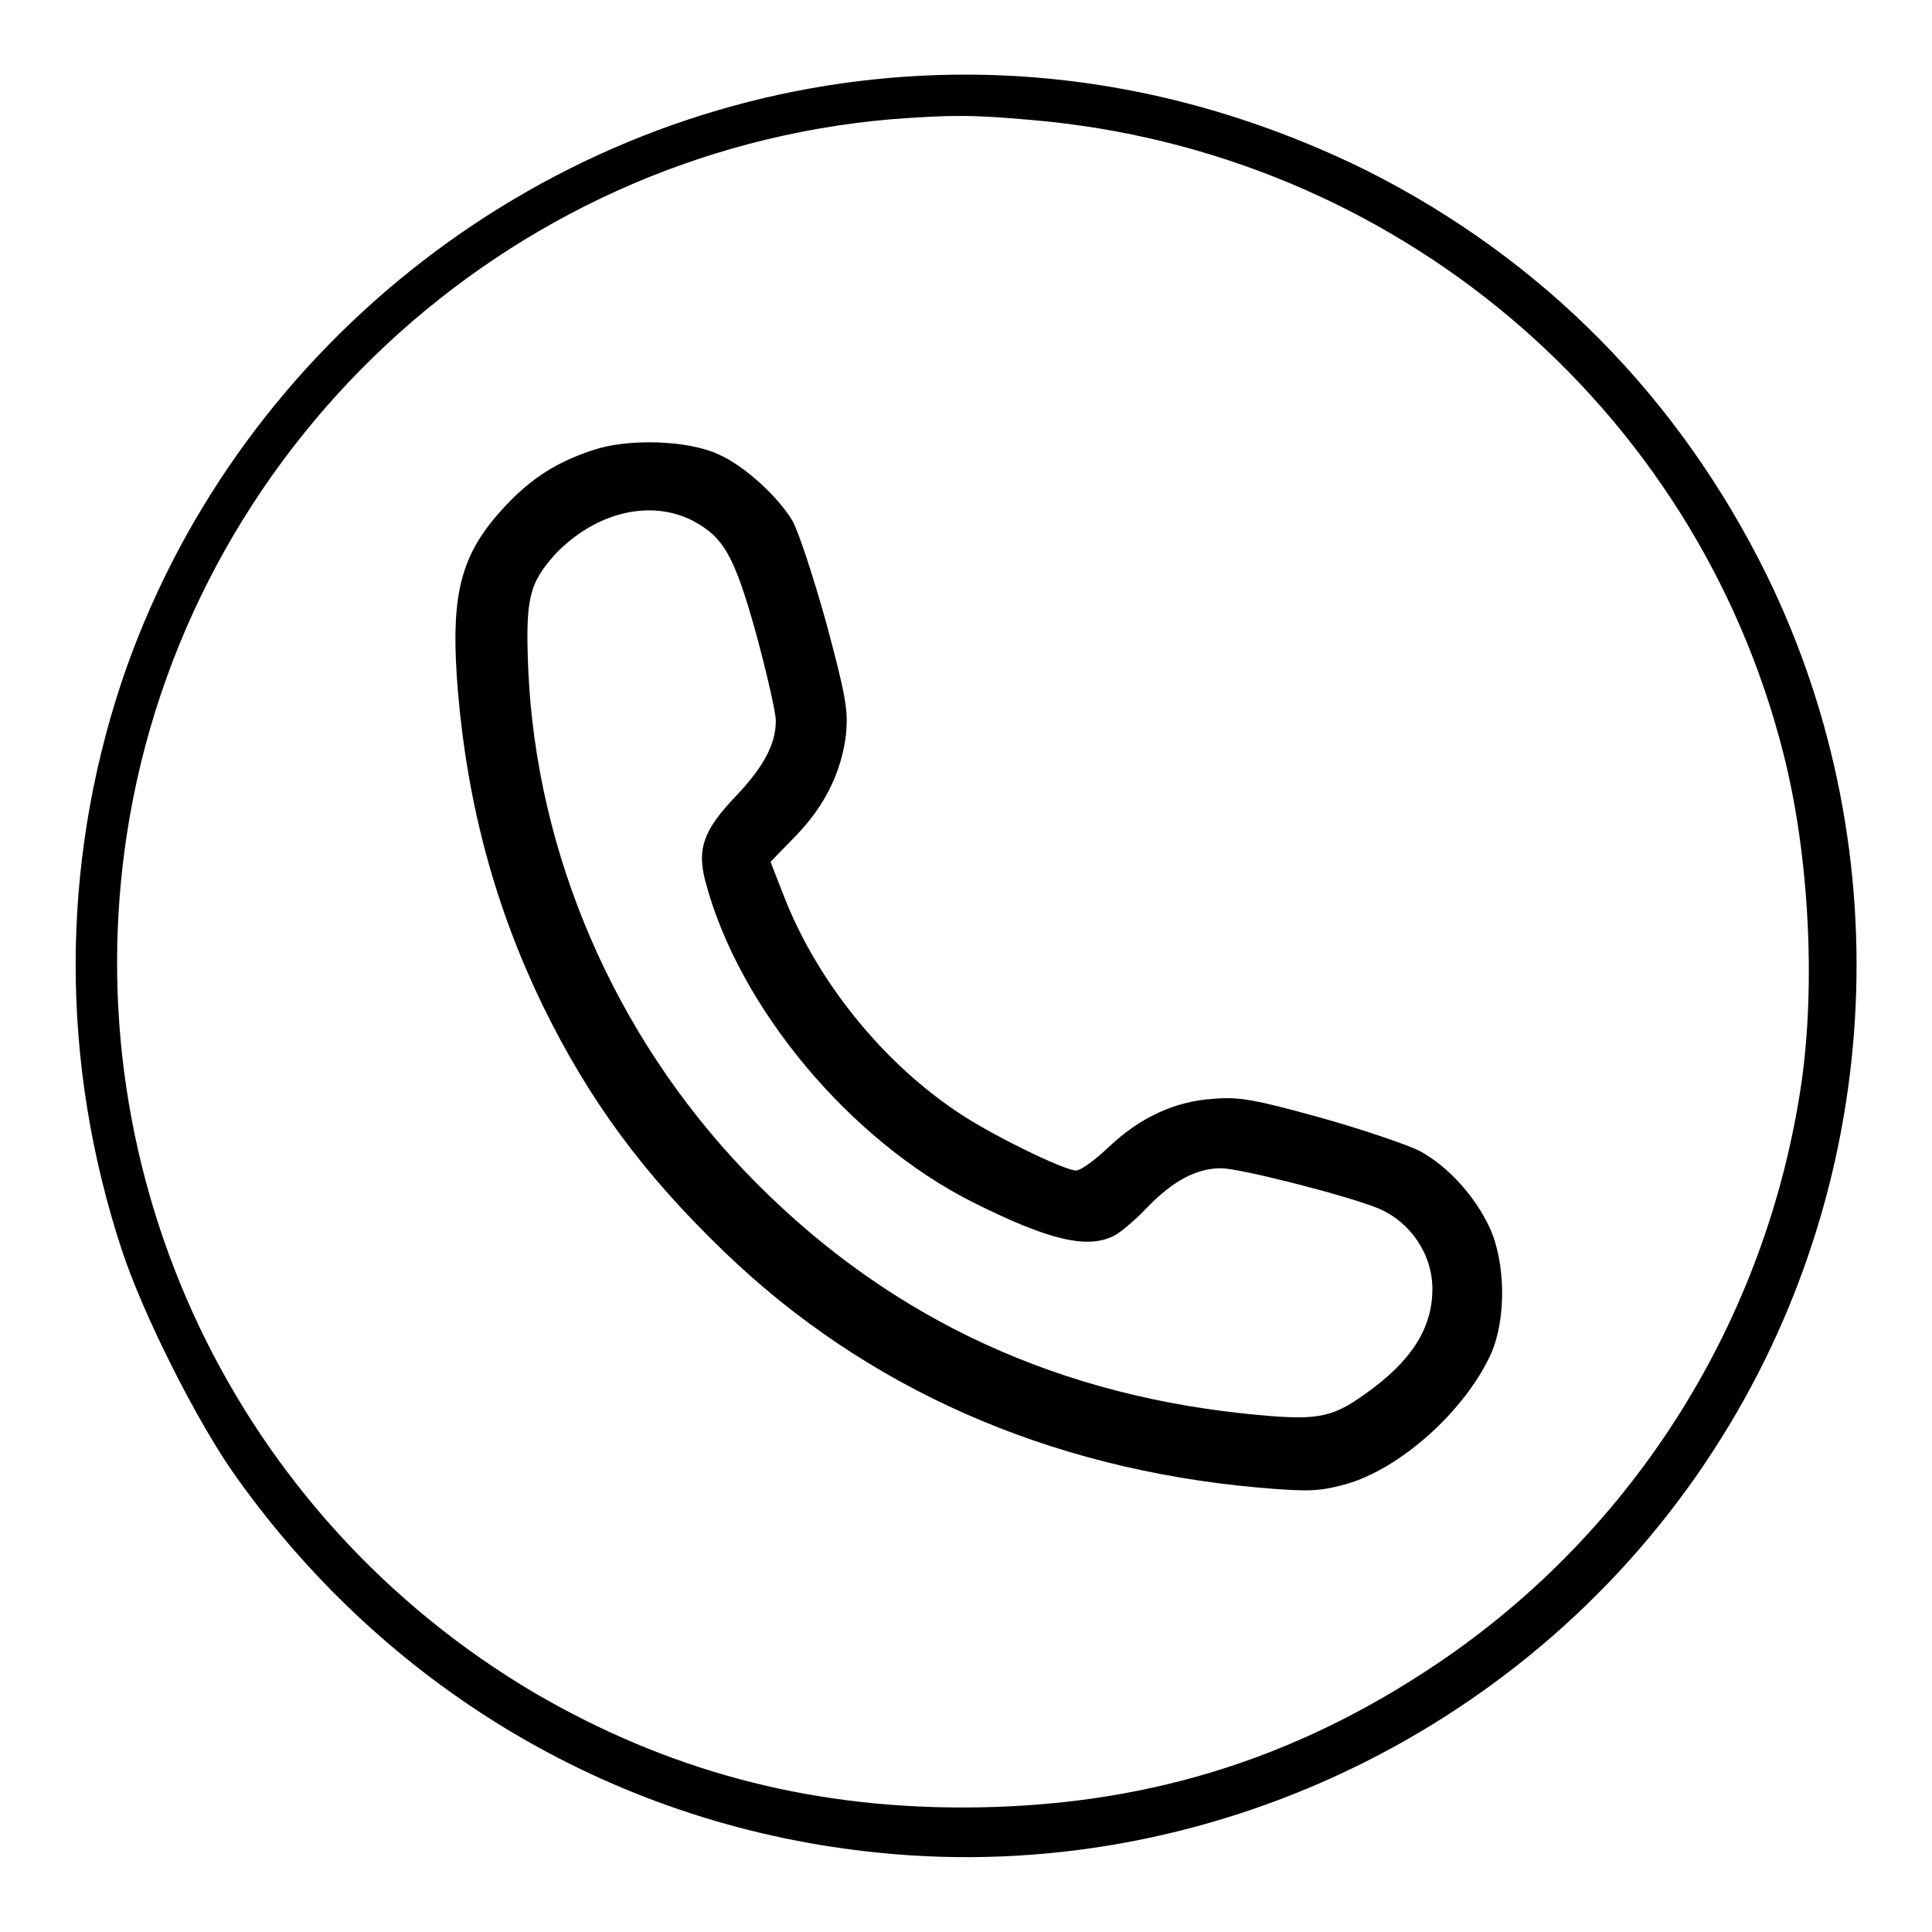
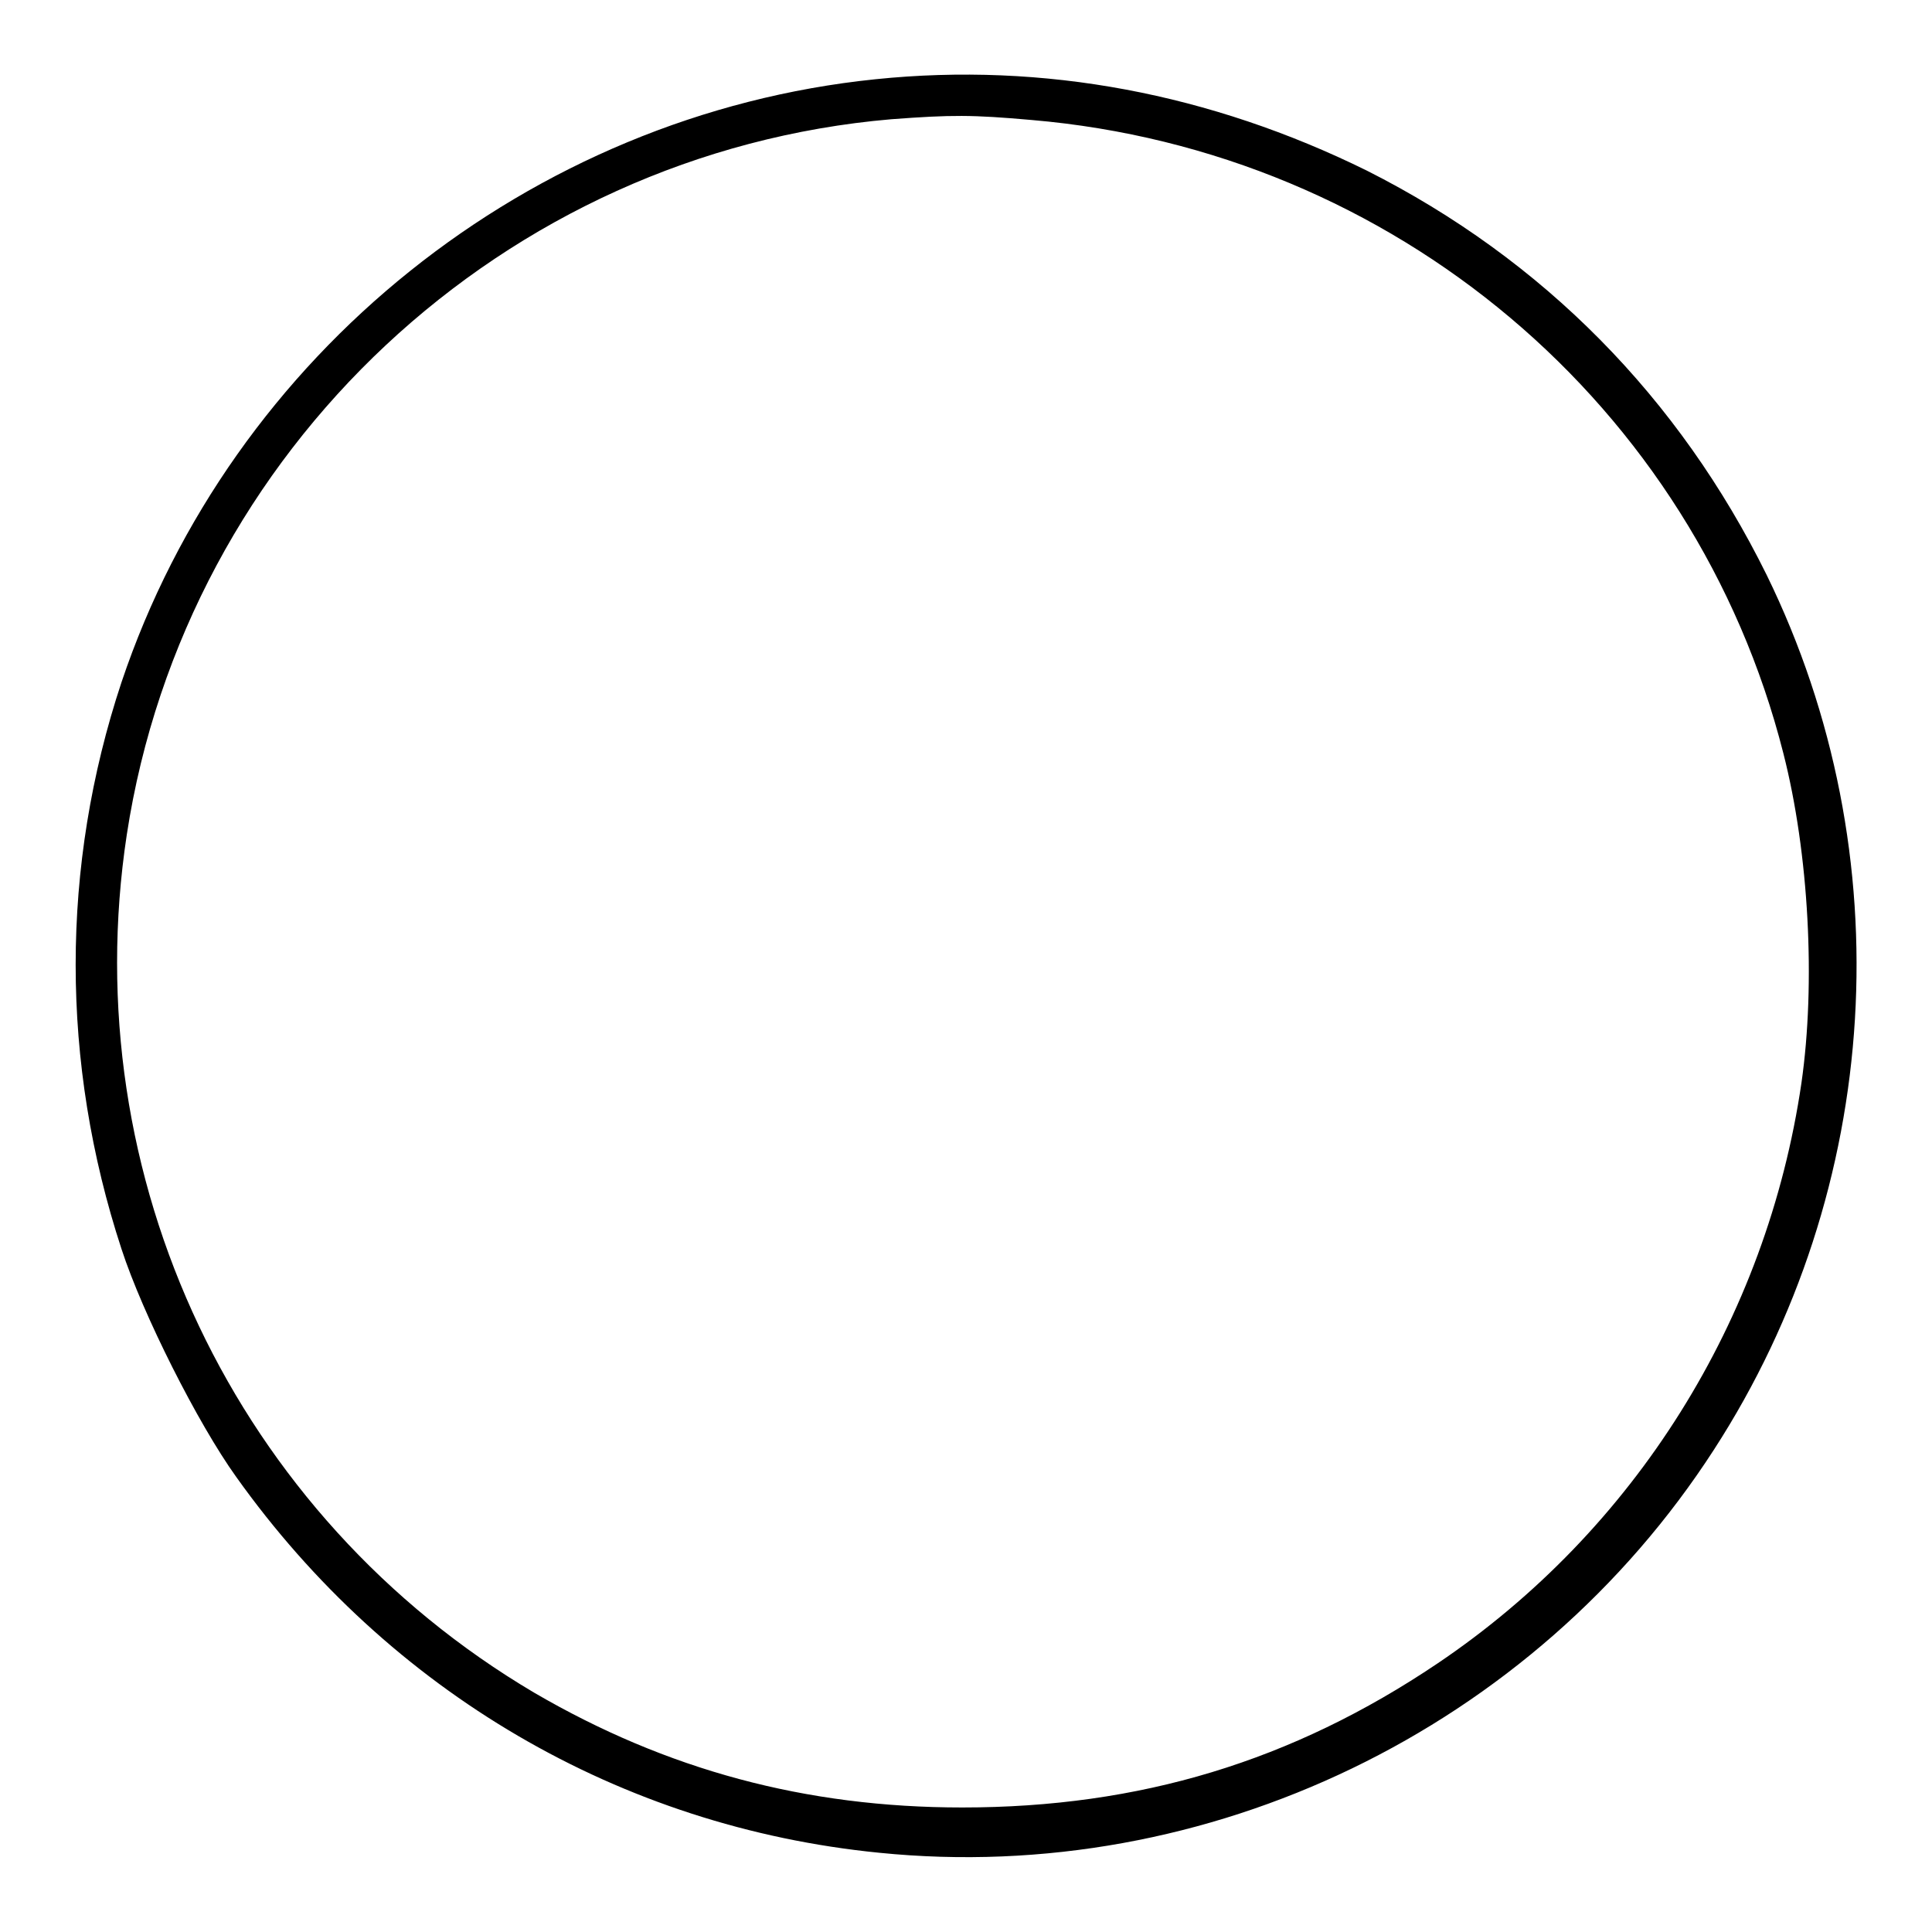
<svg xmlns="http://www.w3.org/2000/svg" version="1.1" x="0px" y="0px" viewBox="0 0 256 256" enable-background="new 0 0 256 256" xml:space="preserve">
  <g>
    <g>
      <g>
        <path fill="#000000" d="M116,10.5c-45.8,4.7-85.3,36.4-99.9,79.9c-8.1,24.4-8.1,50.4,0,75.1c2.8,8.6,10.1,23.1,15.2,30.2c20.3,28.5,50.9,46.4,85.2,49.8c43.5,4.4,86.7-16.4,110.6-53.4c22.4-34.6,25.1-78.9,7-115.9c-11.6-23.5-29.6-41.8-53-53.6C160.4,12.4,138.3,8.2,116,10.5z M136.7,15.9c48,4.1,87.9,37.8,99.6,83.9c3.4,13.3,4.3,30.5,2.4,43.7c-4.6,31.4-22.1,59.3-48.2,76.9c-19.3,13-39.5,19.1-63,19.1c-20.8,0-39.2-5-56.7-15.2c-39.6-23.4-60.9-68.3-54-113.7c7.8-51,50-90.4,101.3-94.8C126.1,15.2,128.8,15.2,136.7,15.9z" />
-         <path fill="#000000" d="M78.7,59.6c-4.9,1.6-8.2,3.7-11.7,7.4c-6.1,6.5-7.4,11.8-6.3,24.9c1.3,15,5,28.5,11.2,41.3c6.2,12.7,13.4,22.4,24.1,32.7c18.8,18.1,42.9,28.7,70.6,31.2c6.9,0.6,8.2,0.5,11.6-0.4c7.3-2,16-9.8,19.4-17.4c2-4.6,1.9-12-0.2-16.6c-2-4.3-5.6-8.2-9.3-10.2c-1.6-0.8-7.4-2.8-13.1-4.4c-8.7-2.4-10.8-2.8-14.2-2.5c-5.1,0.3-9.8,2.5-13.9,6.4c-1.8,1.7-3.7,3.1-4.3,3.1c-1.6,0-11.6-4.9-15.8-7.8c-10.3-6.9-18.9-17.9-23.1-29l-1.6-4.1l3.3-3.4c3.9-4,6.1-8.5,6.7-13.5c0.3-3.2,0-5-2.6-14.7c-1.7-6.1-3.7-12.2-4.5-13.6c-2-3.3-6.4-7.3-9.8-8.8C91.1,58.3,83.2,58.1,78.7,59.6z M91.8,69c4.1,2.2,5.5,4.6,8.4,15c1.4,5.2,2.6,10.4,2.6,11.5c0,3.1-1.6,6.1-5.3,10c-4.3,4.5-5.2,7-4,11.4c4.4,16.6,19.1,34.2,35.4,42.4c10,5,15.2,6.3,18.8,4.4c0.9-0.5,2.8-2.1,4.3-3.7c3.4-3.5,6.5-5.2,9.8-5.2c2.5,0,16.6,3.6,20.8,5.3c4.3,1.8,7.2,6.1,7.2,10.7c0,5.2-2.8,9.6-8.9,13.9c-4.6,3.3-6.5,3.6-16.1,2.6c-26.3-2.8-48.3-13.5-66.1-32.1c-17.3-18.1-27.6-42-28.7-66.4c-0.4-9.5,0.1-11.5,3.6-15.4C78.9,67.9,86.1,66.1,91.8,69z" />
      </g>
    </g>
  </g>
</svg>